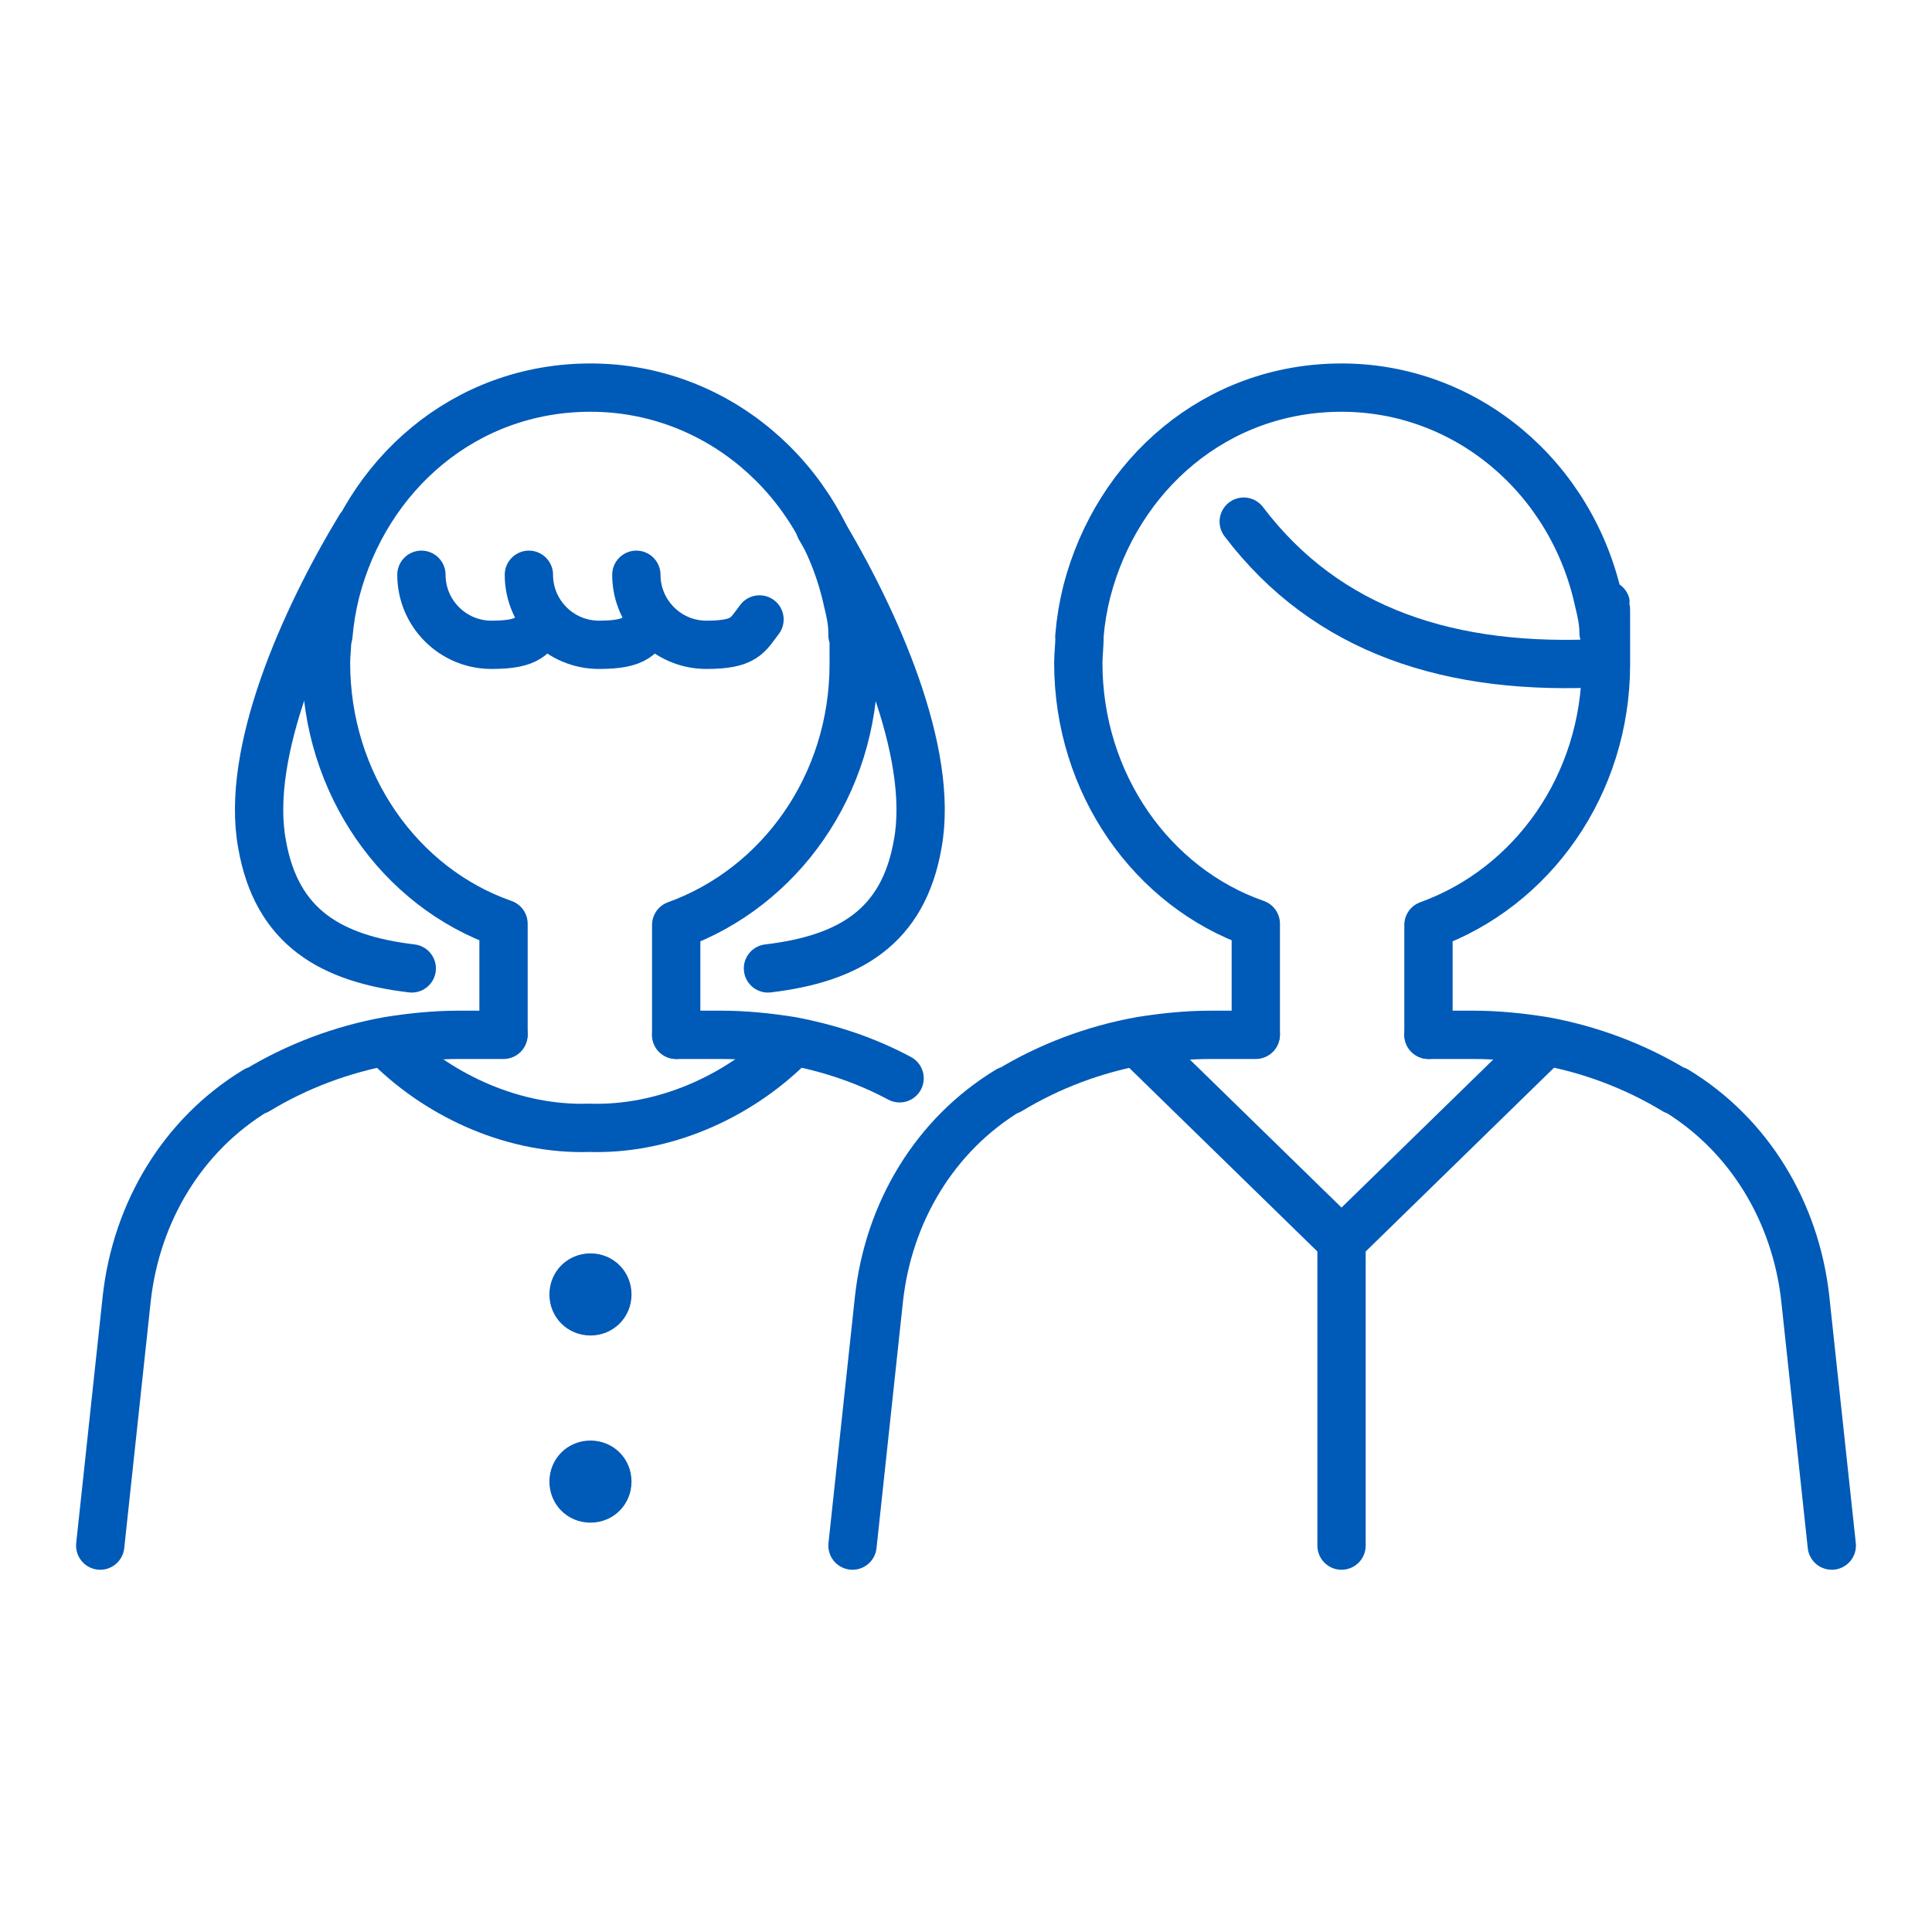
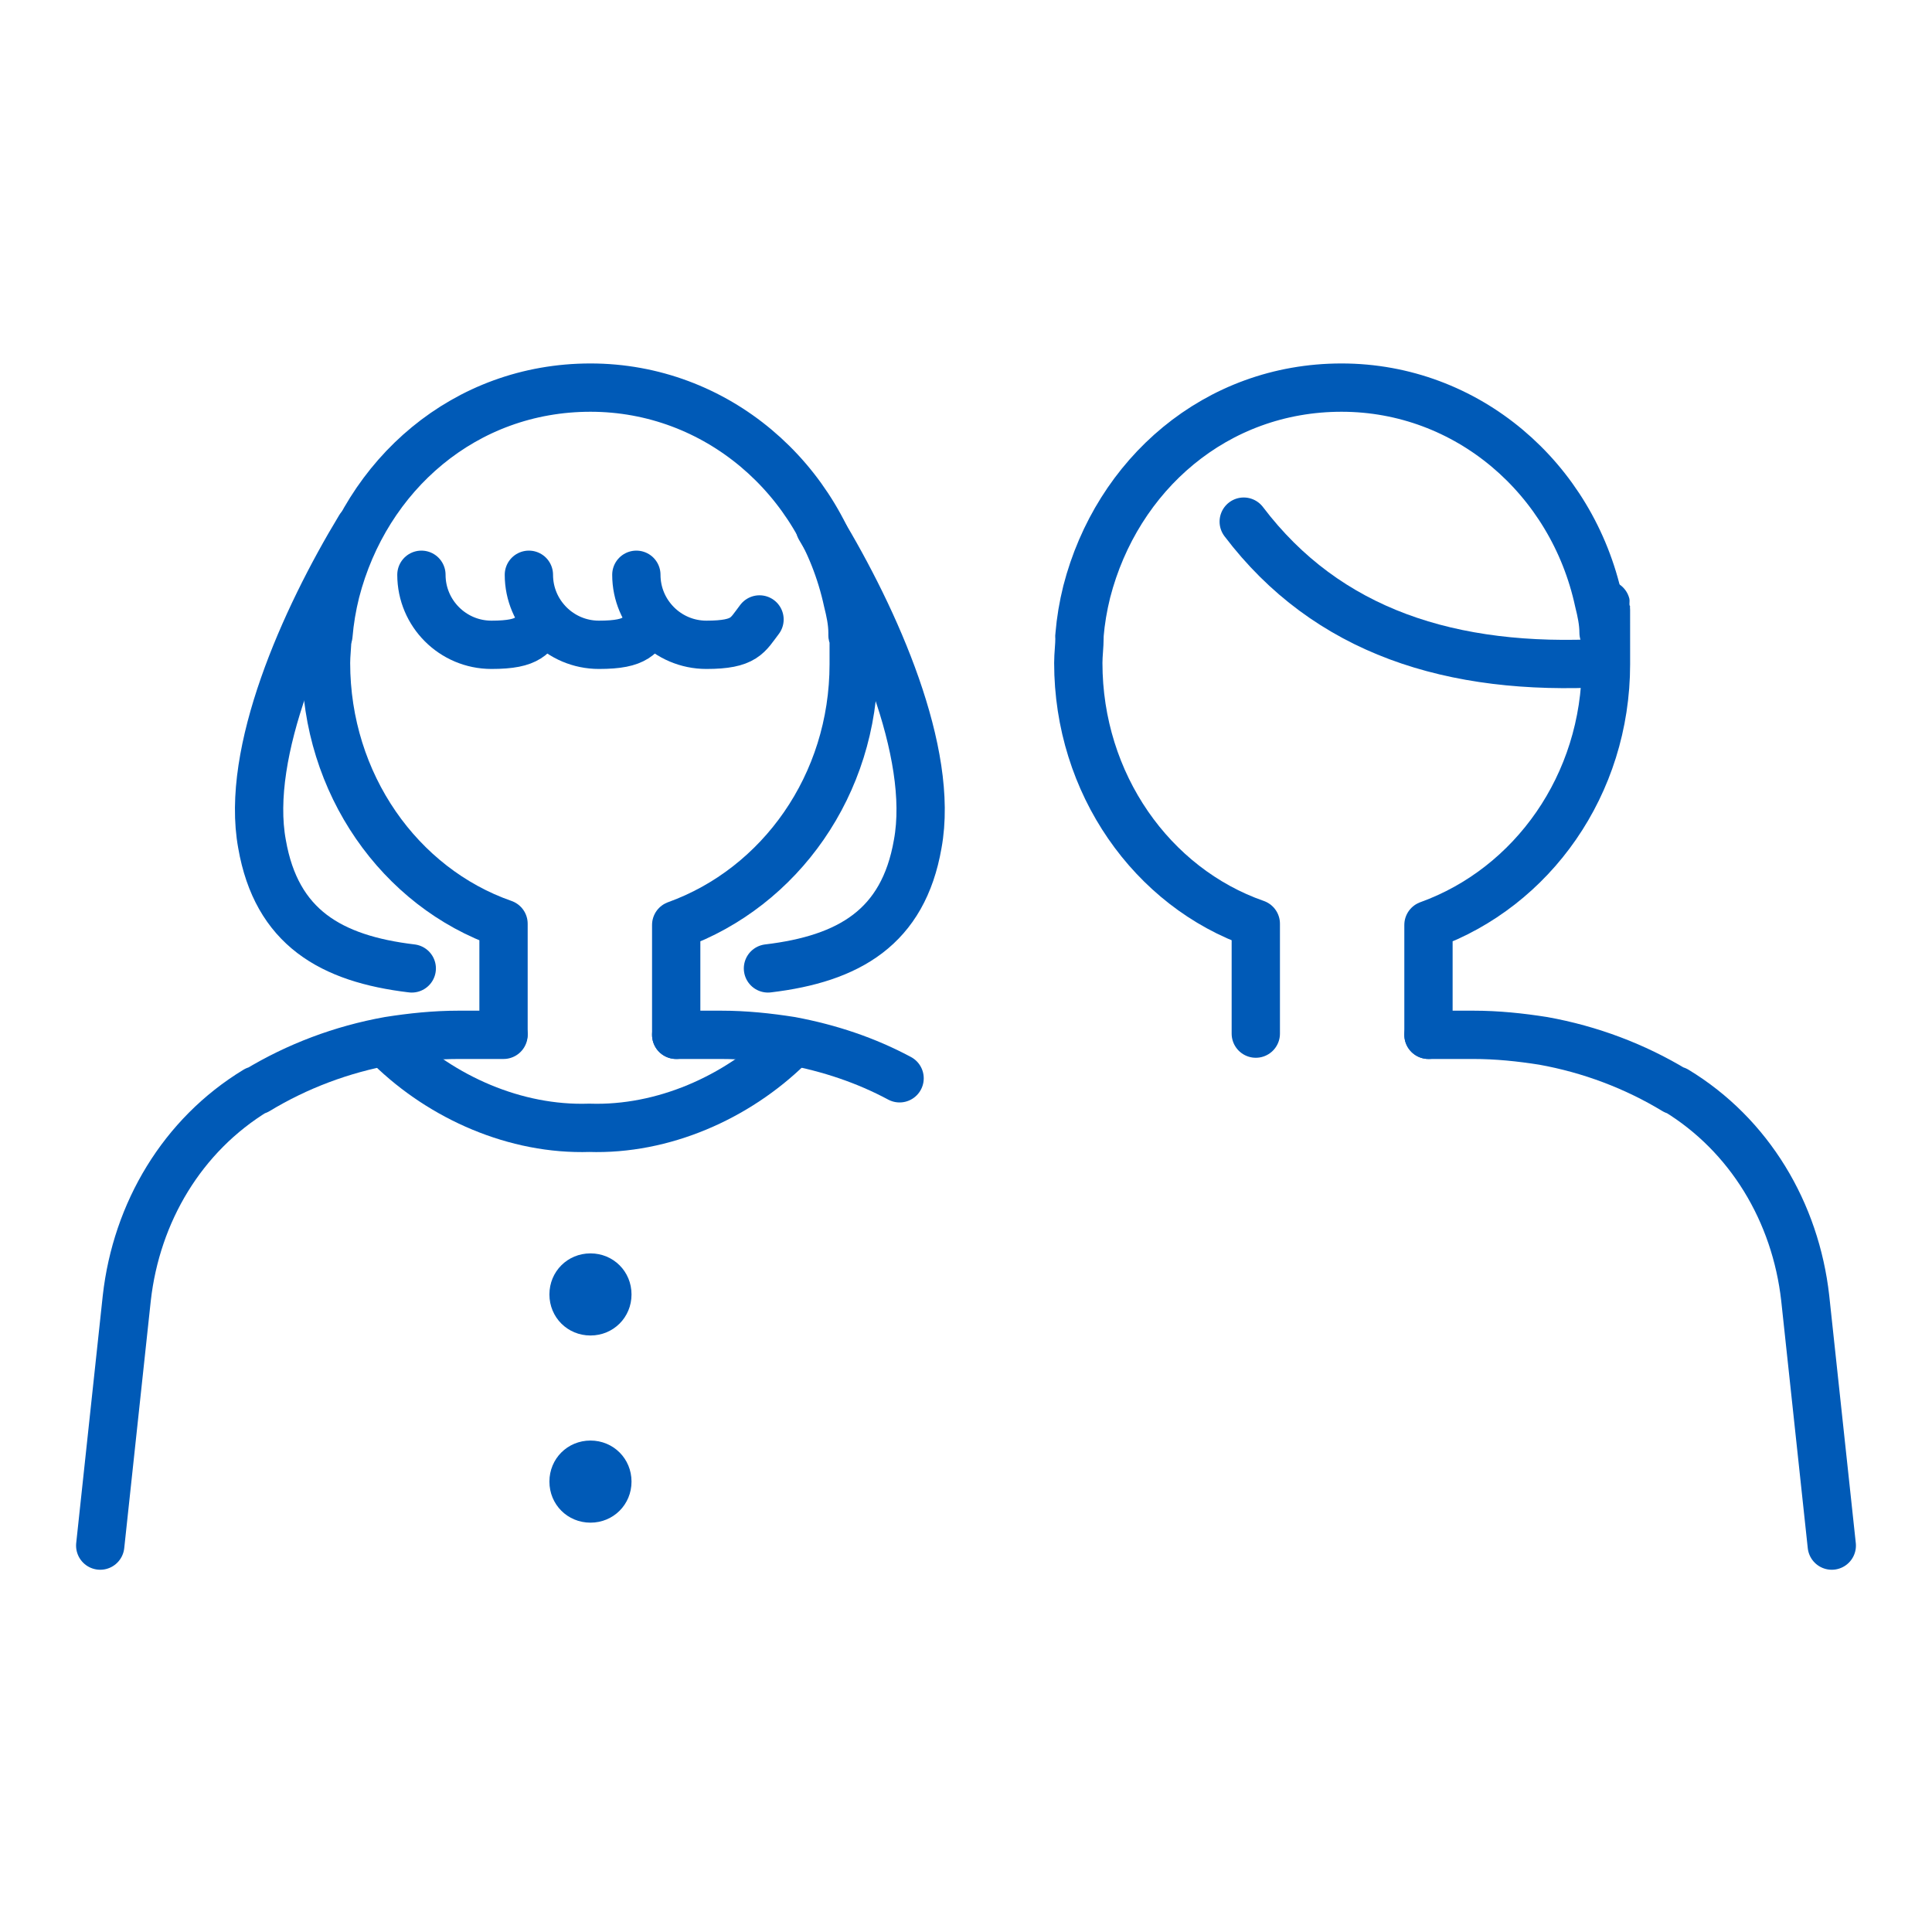
<svg xmlns="http://www.w3.org/2000/svg" version="1.1" viewBox="0 0 160 160">
  <defs>
    <style>
      .cls-1, .cls-2 {
        fill: none;
      }

      .cls-3 {
        mask: url(#mask);
      }

      .cls-4 {
        isolation: isolate;
      }

      .cls-5 {
        mix-blend-mode: multiply;
      }

      .cls-6 {
        fill: #fff;
      }

      .cls-7 {
        fill: #005ab7;
      }

      .cls-2 {
        stroke: #005ab7;
        stroke-linecap: round;
        stroke-linejoin: round;
        stroke-width: 4px;
      }

      .cls-8 {
        clip-path: url(#clippath);
      }
    </style>
    <clipPath id="clippath">
      <rect class="cls-1" width="160" height="160" />
    </clipPath>
    <mask id="mask" x="0" y="0" width="160" height="160" maskUnits="userSpaceOnUse">
      <g id="mask0_2020_25832">
        <path class="cls-6" d="M160,0H0v160h160V0Z" />
      </g>
    </mask>
  </defs>
  <g class="cls-4">
    <g id="_レイヤー_1" data-name="レイヤー_1">
      <g class="cls-8">
        <g class="cls-5">
          <g class="cls-3">
            <g>
              <path class="cls-2" d="M27.1,52.8c0,.7-.1,1.4-.1,2.1,0,10,6.1,18.6,14.7,21.6v9.1" />
              <path class="cls-2" d="M70.6,52.4c0-.9-.2-1.8-.4-2.6-2.2-10.2-10.9-17.7-21.3-17.7s-18.6,7.2-21.1,16.9c-.3,1.2-.5,2.4-.6,3.6" />
              <path class="cls-2" d="M56,85.7v-9.1c8.6-3.1,14.7-11.6,14.7-21.6s0-1.6-.1-2.4" />
              <path class="cls-2" d="M32.3,86.7c4.3,4.2,10.4,6.9,16.5,6.7,6.1.2,12.2-2.5,16.5-6.7" />
              <path class="cls-2" d="M56,85.7h3.7c2,0,3.9.2,5.8.5,3.2.6,6.2,1.6,9,3.1" />
              <path class="cls-2" d="M41.7,85.7h-3.7c-2,0-3.9.2-5.8.5-3.9.7-7.6,2.1-10.9,4.1,0,0,0,0-.1,0-6.1,3.7-9.9,10.1-10.7,17.2l-2.2,20.5" />
              <path class="cls-2" d="M29.8,43.7c-4.6,7.6-9.5,18.6-8.1,26.2,1.2,6.9,5.7,9.5,12.4,10.3" />
              <path class="cls-2" d="M67.9,43.7c4.6,7.6,9.5,18.6,8.1,26.2-1.2,6.9-5.7,9.5-12.4,10.3" />
              <path class="cls-7" d="M48.9,110.6c1.9,0,3.4-1.5,3.4-3.4s-1.5-3.4-3.4-3.4-3.4,1.5-3.4,3.4,1.5,3.4,3.4,3.4Z" />
              <path class="cls-7" d="M48.9,126.1c1.9,0,3.4-1.5,3.4-3.4s-1.5-3.4-3.4-3.4-3.4,1.5-3.4,3.4,1.5,3.4,3.4,3.4Z" />
              <path class="cls-2" d="M52.7,47.6c0,3.2,2.6,5.8,5.8,5.8s3.4-.8,4.4-2.1" />
              <path class="cls-2" d="M43.8,47.6c0,3.2,2.6,5.8,5.8,5.8s3.4-.8,4.4-2.1" />
              <path class="cls-2" d="M34.9,47.6c0,3.2,2.6,5.8,5.8,5.8s3.4-.8,4.4-2.1" />
              <path class="cls-2" d="M89.4,52.8c0,.7-.1,1.4-.1,2.1,0,10,6.1,18.6,14.7,21.6v9.1" />
              <path class="cls-2" d="M132.8,52.4c0-.9-.2-1.8-.4-2.6-2.2-10.2-10.9-17.7-21.3-17.7s-18.6,7.2-21.1,16.9c-.3,1.2-.5,2.4-.6,3.6" />
              <path class="cls-2" d="M118.3,85.7v-9.1c8.6-3.1,14.7-11.6,14.7-21.6s0-1.6-.1-2.4" />
-               <path class="cls-2" d="M94.6,86.7c4.3,4.2,16.5,16.1,16.5,16.1,0,0,12.2-11.9,16.5-16.1" />
              <path class="cls-2" d="M118.3,85.7h3.7c2,0,3.9.2,5.8.5,3.9.7,7.6,2.1,10.9,4.1,0,0,0,0,.1,0,6.1,3.7,9.9,10.1,10.7,17.2l2.2,20.5" />
-               <path class="cls-2" d="M104,85.7h-3.7c-2,0-3.9.2-5.8.5-3.9.7-7.6,2.1-10.9,4.1,0,0,0,0-.1,0-6.1,3.7-9.9,10.1-10.7,17.2l-2.2,20.5" />
-               <path class="cls-2" d="M111.1,102.8v25.2" />
              <path class="cls-2" d="M103,43.2c6.9,9.1,17.2,12.4,29.9,11.7" />
            </g>
          </g>
        </g>
      </g>
    </g>
  </g>
</svg>